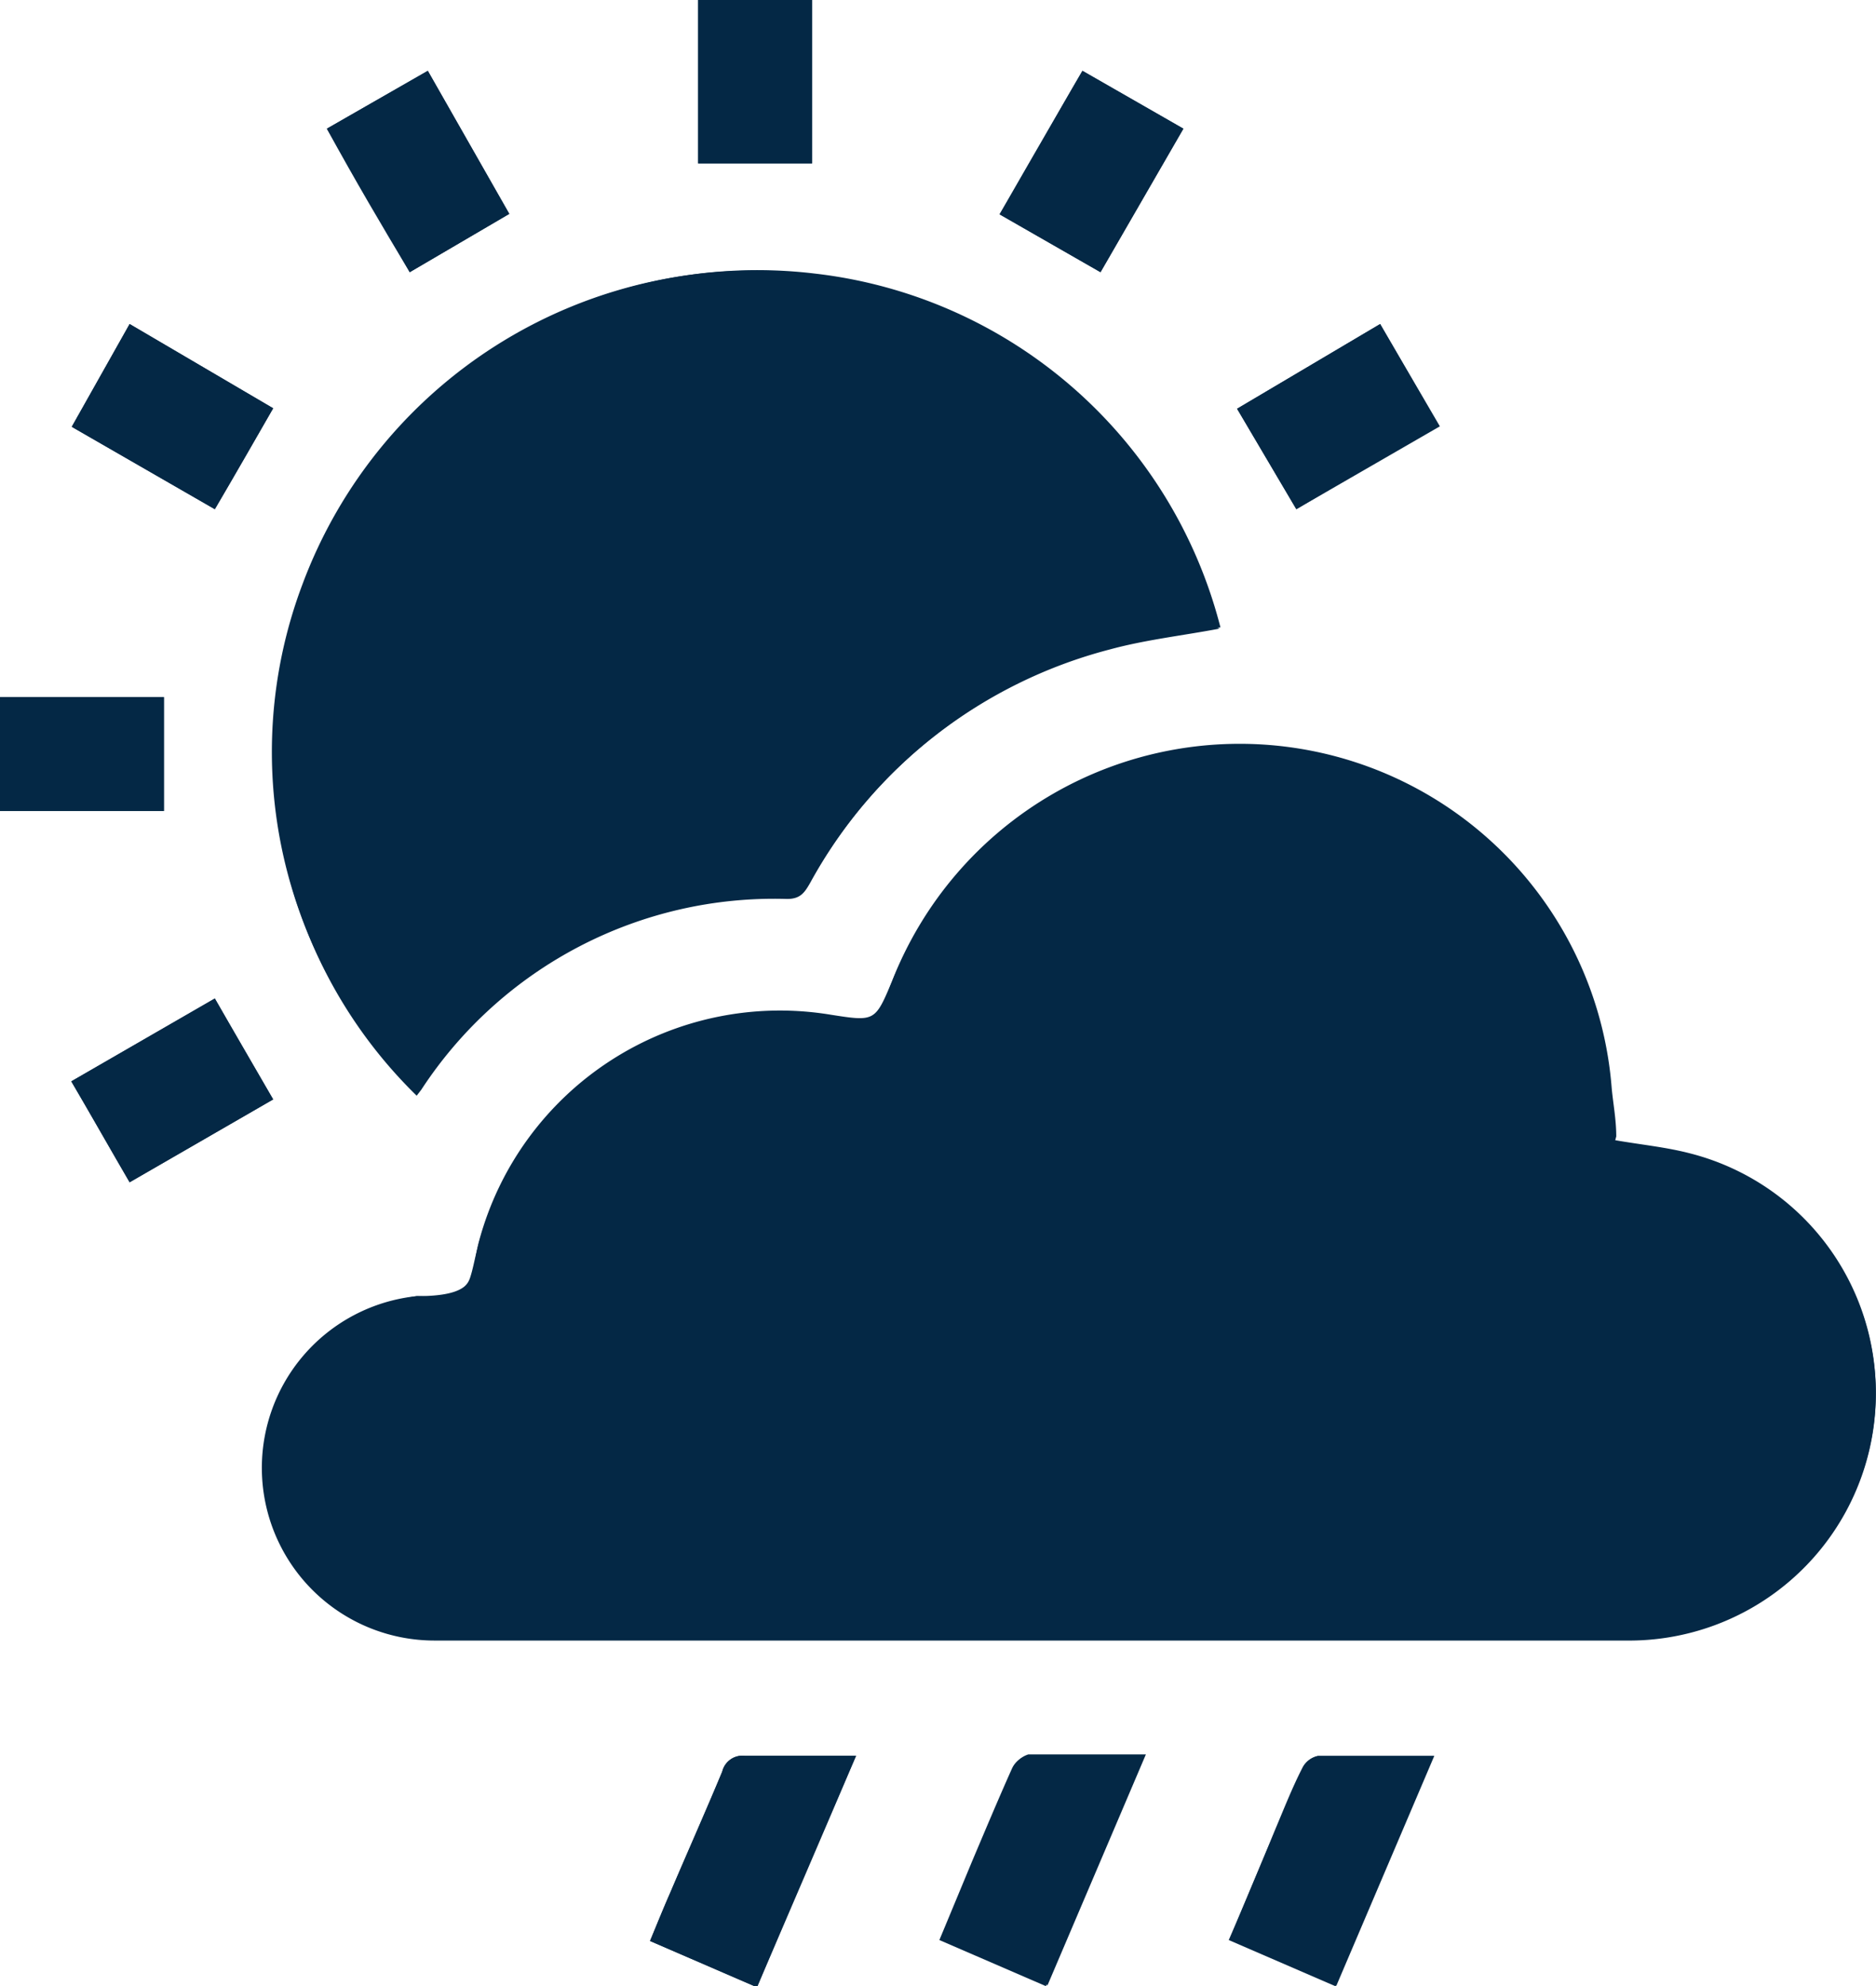
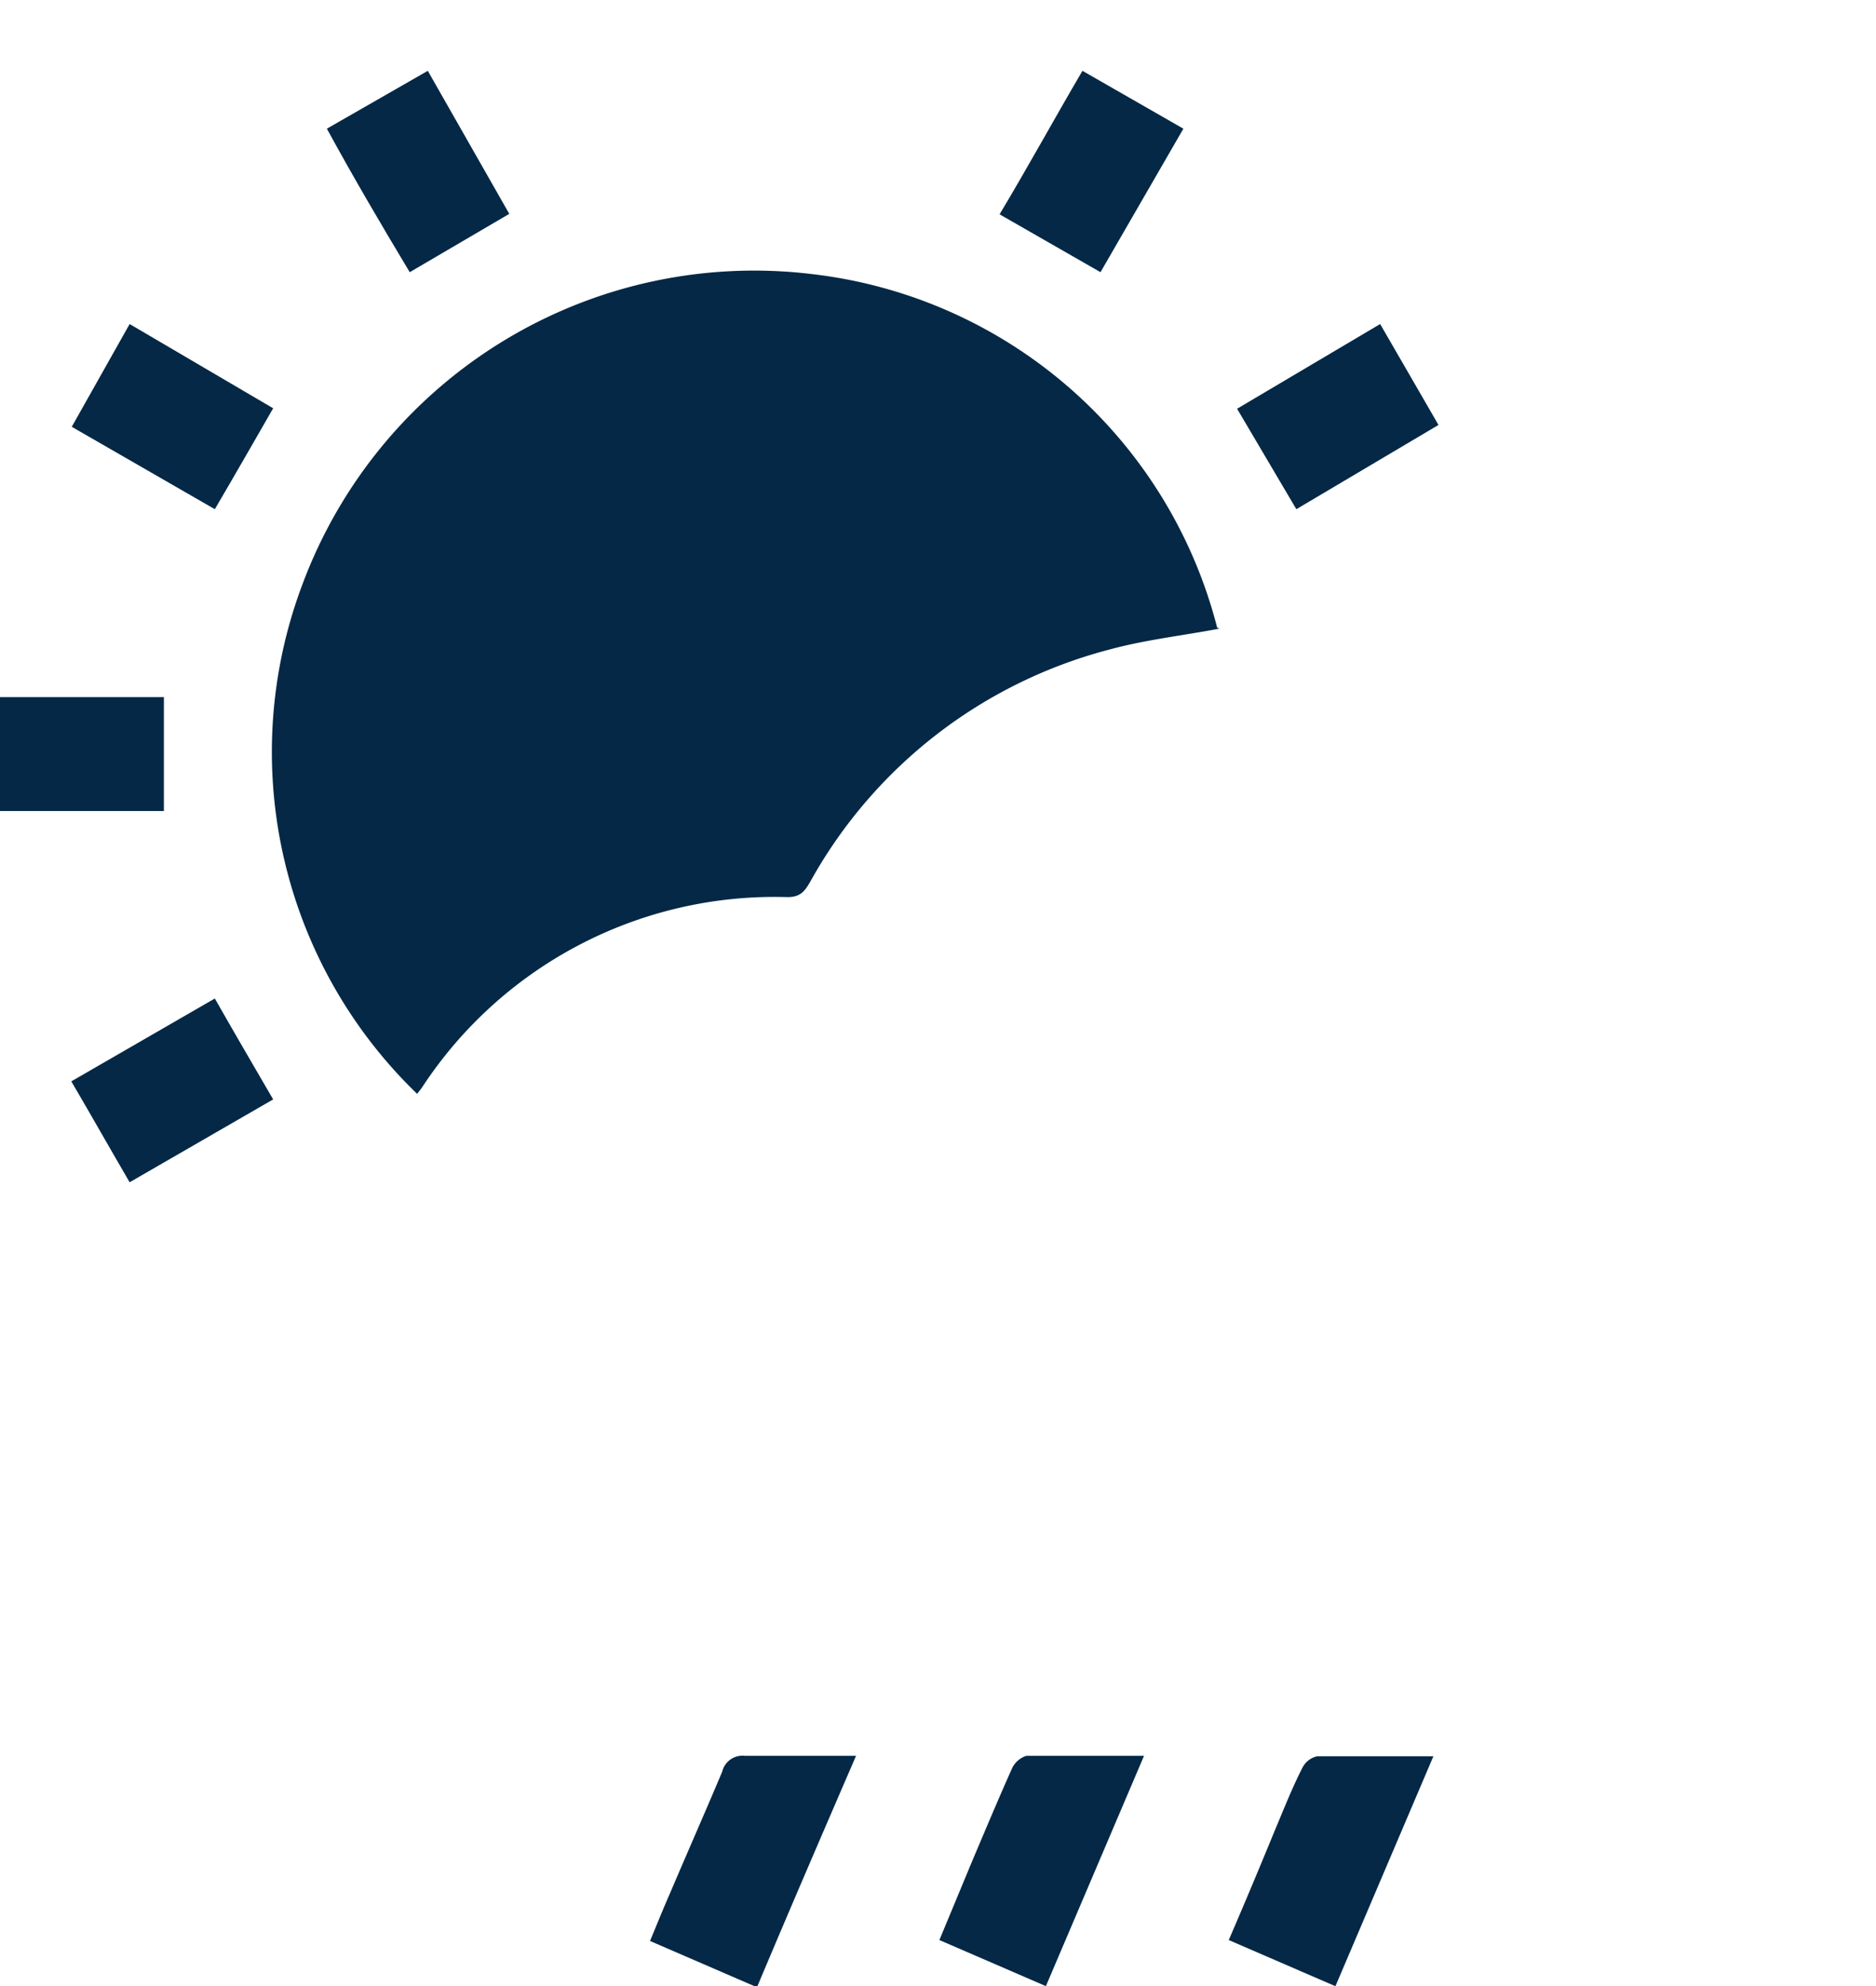
<svg xmlns="http://www.w3.org/2000/svg" viewBox="0 0 40.52 42.91">
  <defs>
    <style>.cls-1{fill:#042845;}</style>
  </defs>
  <g id="Ebene_2" data-name="Ebene 2">
    <g id="Ebene_1-2" data-name="Ebene 1">
-       <path class="cls-1" d="M26.72,8.83,28,11l3.1-1.79L29.81,7,26.72,8.83M4.64,11c.44-.75.84-1.45,1.26-2.18L2.8,7,1.55,9.22,4.64,11M1.54,23.36c.44.75.84,1.46,1.26,2.18l3.1-1.79L4.64,21.57l-3.1,1.79M7.06,2.78c.6,1.05,1.19,2.06,1.79,3.1L11,4.62,9.24,1.53,7.06,2.78M21.59,4.63l2.18,1.25,1.79-3.1L23.38,1.53c-.61,1.05-1.19,2.05-1.79,3.1M0,17.52H3.54V15.06H0ZM17.54,0H15.08V3.53h2.46Zm.95,37.93c-.85,0-1.63,0-2.4,0a.45.45,0,0,0-.49.34c-.36.88-.75,1.74-1.12,2.61-.15.34-.29.69-.44,1.05l2.31,1c.71-1.66,1.41-3.28,2.14-5m10.36,5,2.13-5c-.9,0-1.71,0-2.51,0a.47.47,0,0,0-.32.25c-.22.43-.4.89-.59,1.33-.34.79-.67,1.58-1,2.39l2.31,1m-6.25,0,2.13-5c-.9,0-1.72,0-2.54,0a.51.51,0,0,0-.31.27c-.3.66-.58,1.32-.86,2l-.73,1.71,2.31,1m3.74-29.33a10.25,10.25,0,0,0-8.76-7.64,10.41,10.41,0,0,0-11,6.71A10.26,10.26,0,0,0,9,23.67l.1-.13A9.1,9.1,0,0,1,17,19.42c.29,0,.38-.14.5-.35A10.39,10.39,0,0,1,24,14c.77-.21,1.58-.3,2.37-.45m8.54,11c0-.37-.07-.72-.1-1.06a8.06,8.06,0,0,0-15.54-2.3c-.37.88-.37.88-1.33.73a6.73,6.73,0,0,0-7.59,4.88c-.1.35-.1.82-.33,1S9.31,28,9,28a3.73,3.73,0,0,0,.39,7.44H20.62c4.83,0,9.67,0,14.5,0a5.33,5.33,0,0,0,1.4-10.49c-.53-.14-1.07-.19-1.64-.29" />
-       <path class="cls-1" d="M34.88,24.63c.57.1,1.11.15,1.64.29a5.33,5.33,0,0,1-1.4,10.49c-4.83,0-9.67,0-14.5,0H9.34A3.73,3.73,0,0,1,9,28c.36,0,.82.09,1-.1s.23-.65.33-1A6.73,6.73,0,0,1,17.91,22c1,.15,1,.15,1.33-.73a8.06,8.06,0,0,1,15.54,2.3c0,.34.06.69.1,1.06" />
      <path class="cls-1" d="M26.34,13.58c-.79.15-1.6.24-2.37.45a10.39,10.39,0,0,0-6.46,5c-.12.21-.21.35-.5.35a9.1,9.1,0,0,0-7.9,4.12l-.1.13a10.26,10.26,0,0,1-2.48-11,10.41,10.41,0,0,1,11-6.71,10.25,10.25,0,0,1,8.76,7.64" />
      <path class="cls-1" d="M22.6,42.91l-2.31-1L21,40.2c.28-.66.56-1.33.86-2a.51.51,0,0,1,.31-.27c.82,0,1.64,0,2.54,0l-2.13,5" />
      <path class="cls-1" d="M28.85,42.91l-2.31-1c.35-.81.68-1.6,1-2.38.19-.45.37-.91.59-1.34a.47.47,0,0,1,.32-.25c.8,0,1.61,0,2.51,0l-2.13,5" />
      <path class="cls-1" d="M18.49,37.93c-.73,1.69-1.43,3.31-2.14,5l-2.31-1c.15-.36.29-.71.44-1.05.37-.87.75-1.73,1.12-2.61a.45.45,0,0,1,.49-.34c.77,0,1.55,0,2.4,0" />
-       <rect class="cls-1" x="15.08" width="2.46" height="3.53" />
      <rect class="cls-1" y="15.06" width="3.54" height="2.46" />
      <path class="cls-1" d="M21.59,4.63c.6-1,1.18-2.06,1.79-3.1l2.18,1.25-1.79,3.1L21.59,4.63" />
      <path class="cls-1" d="M7.06,2.78,9.24,1.53,11,4.62,8.85,5.88c-.6-1-1.19-2-1.79-3.1" />
      <path class="cls-1" d="M1.54,23.36l3.1-1.79c.42.74.83,1.44,1.26,2.18L2.8,25.54c-.42-.72-.82-1.43-1.26-2.18" />
      <path class="cls-1" d="M4.64,11,1.55,9.22,2.8,7,5.9,8.82c-.42.73-.82,1.43-1.26,2.18" />
      <path class="cls-1" d="M26.72,8.83,29.81,7l1.26,2.18L28,11,26.72,8.83" />
    </g>
  </g>
</svg>